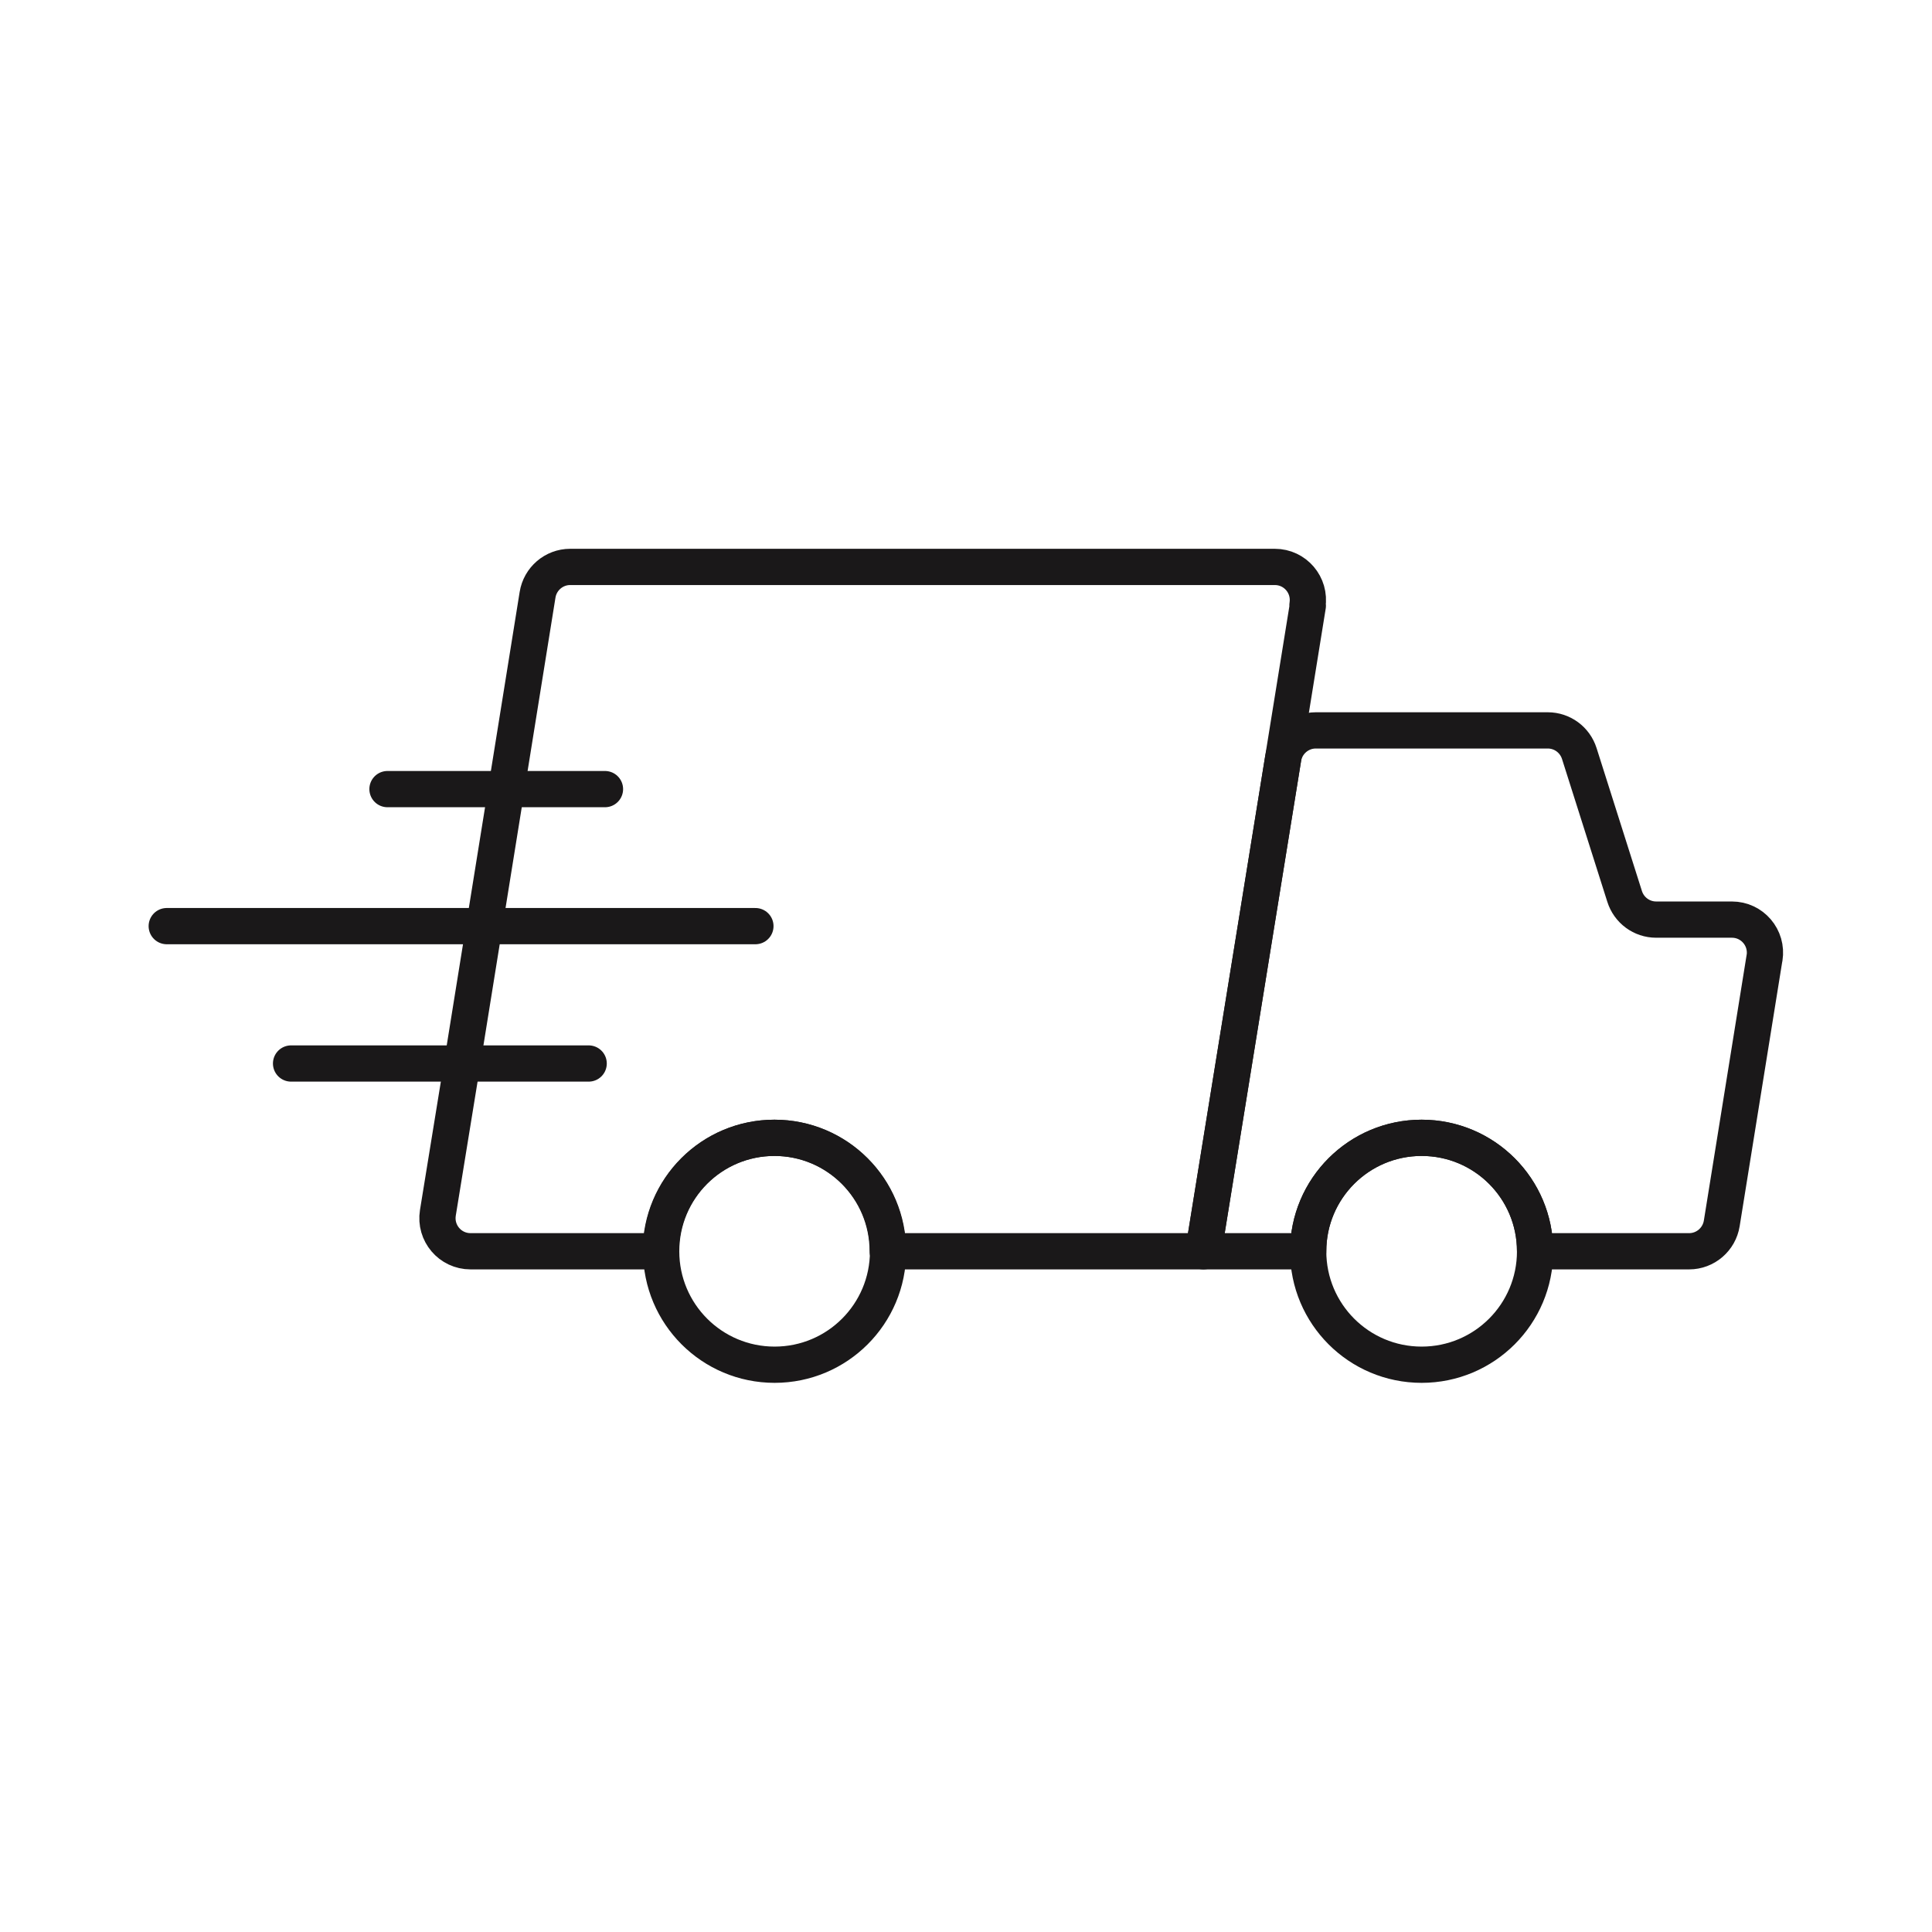
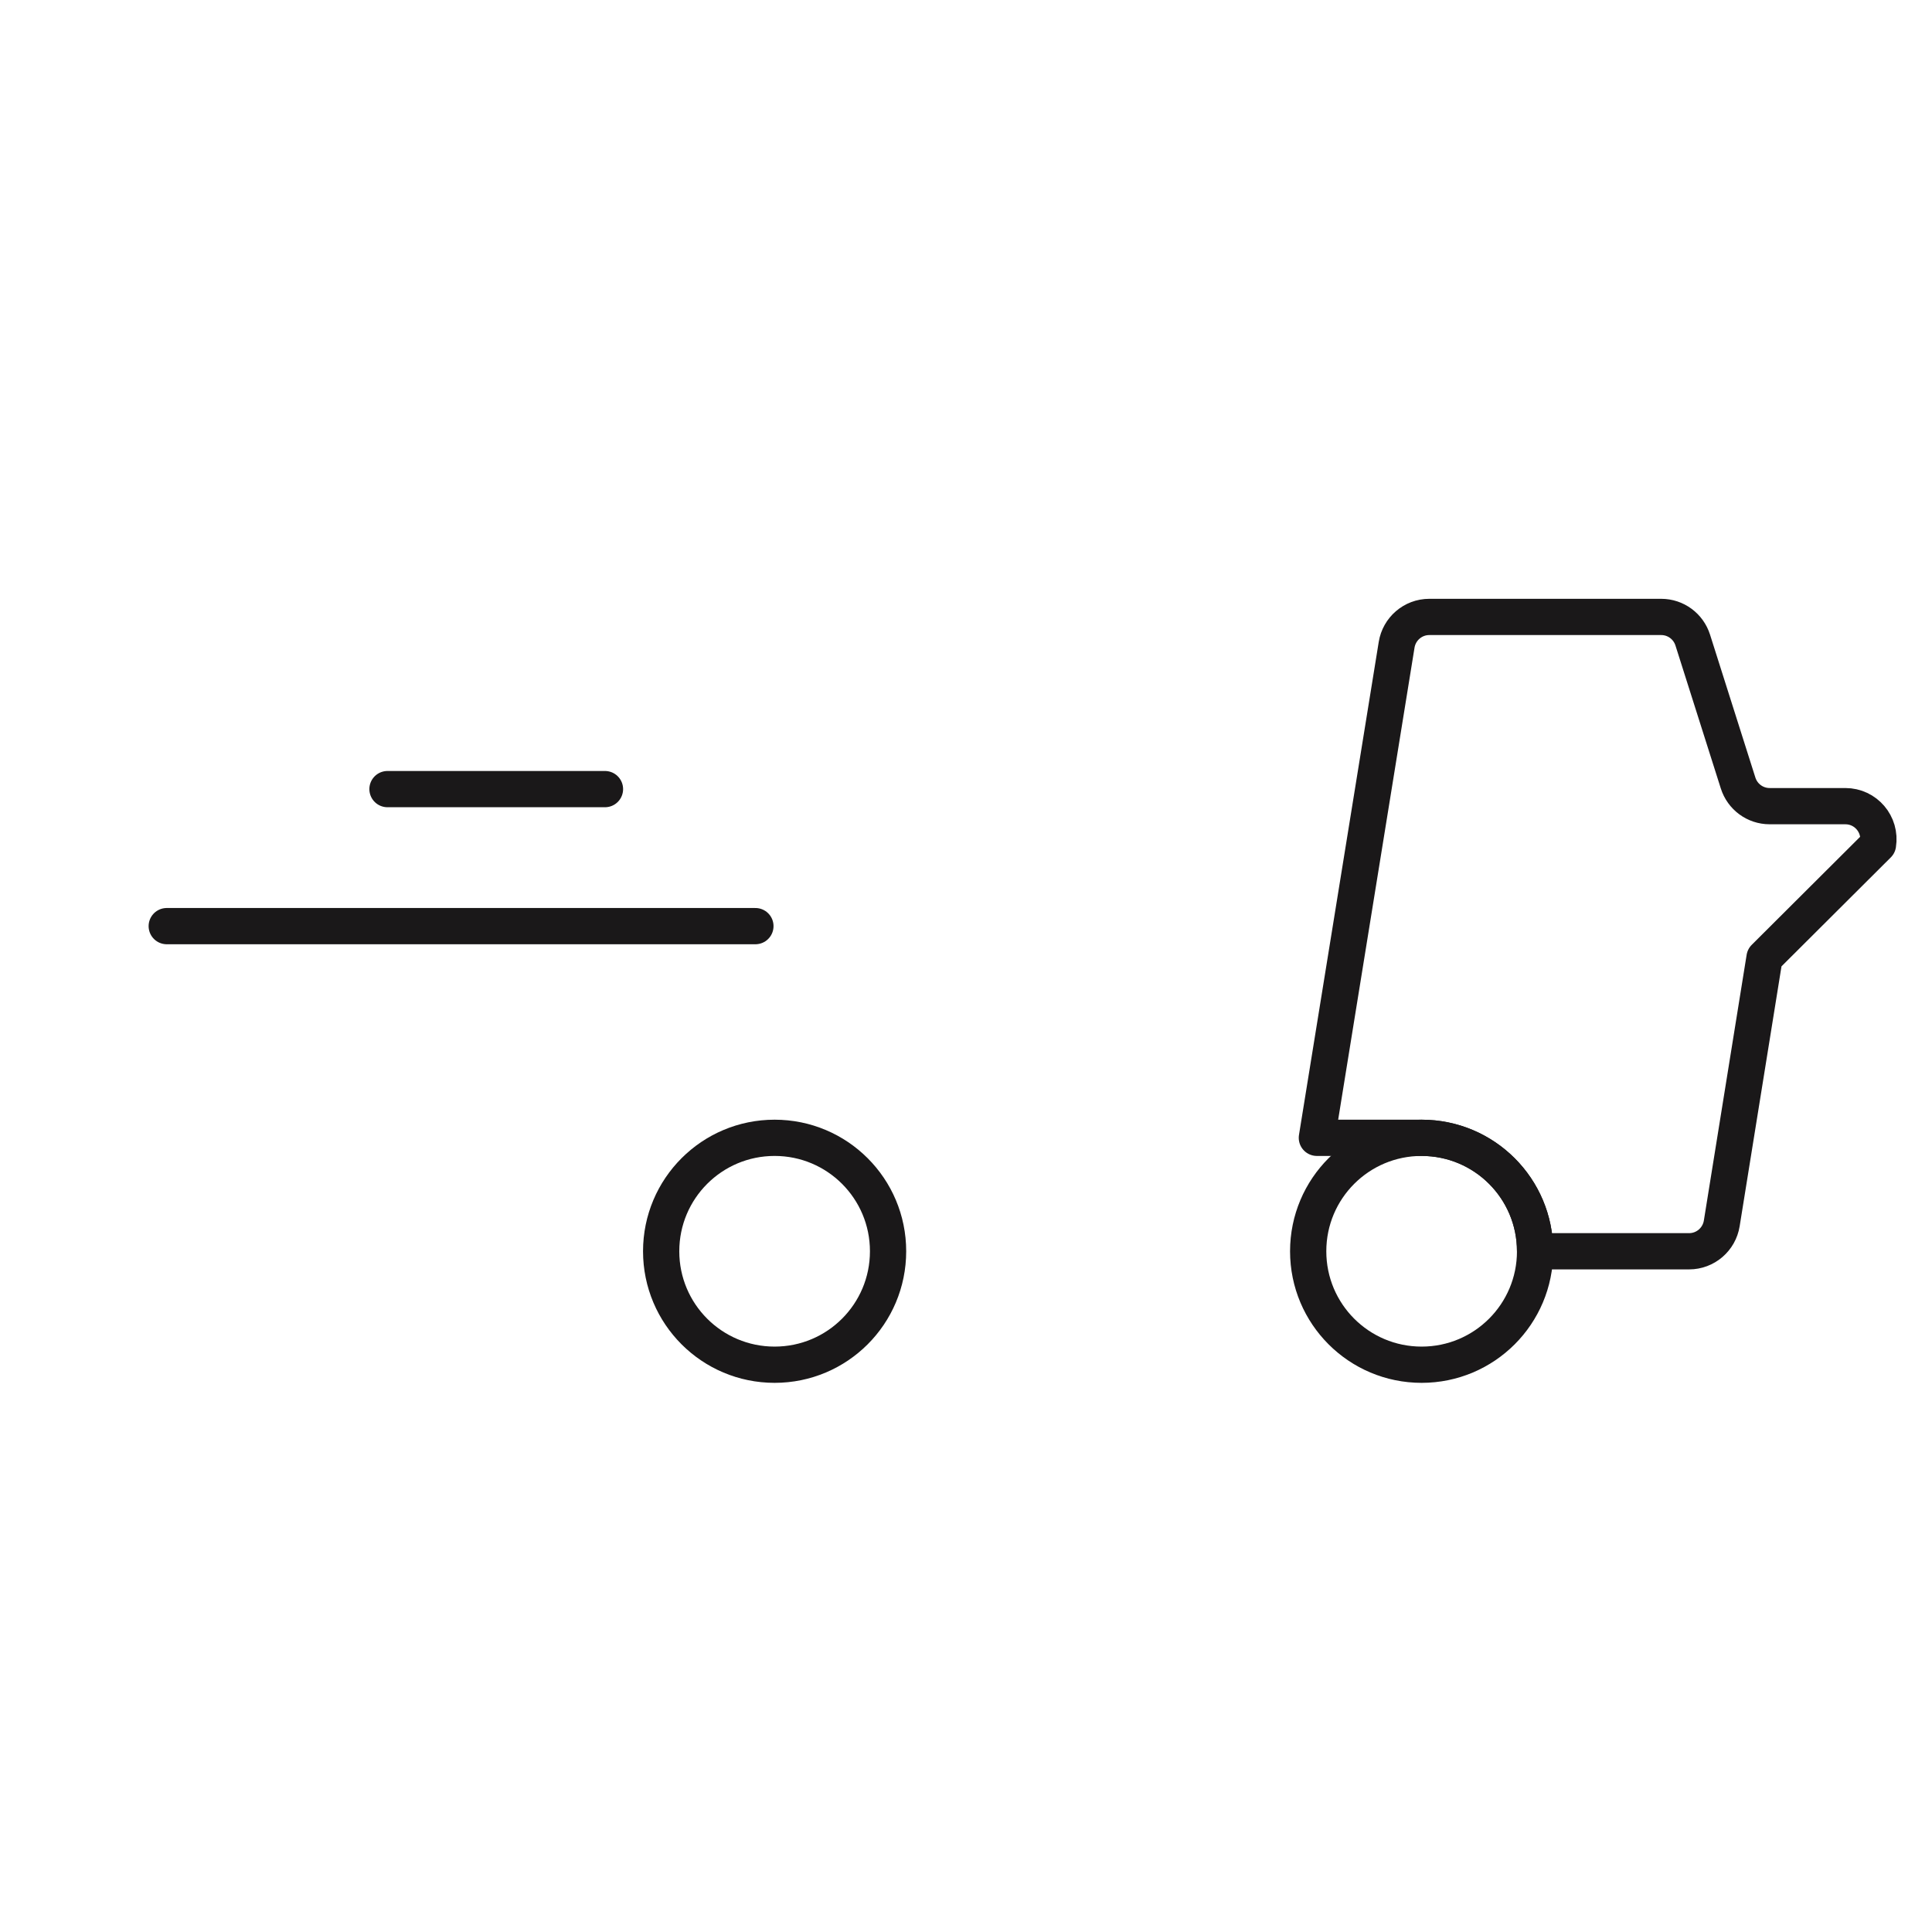
<svg xmlns="http://www.w3.org/2000/svg" id="Layer_1" data-name="Layer 1" data-sanitized-data-name="Layer 1" viewBox="0 0 53.3 53.3">
  <defs>
    <style>
      .cls-1 {
        fill: none;
        stroke: #1a1819;
        stroke-linecap: round;
        stroke-linejoin: round;
      }
    </style>
  </defs>
-   <path class="cls-1" d="M36.08,16.71l-.68,4.21-2.2,13.6h-8.71c0-1.73-1.4-3.13-3.13-3.13s-3.13,1.4-3.13,3.13h-5.25c-.56,0-.99-.5-.9-1.06l.67-4.12.61-3.79.61-3.79.86-5.35c.07-.44.45-.77.9-.77h19.44c.56,0,.99.5.9,1.06Z" />
-   <path class="cls-1" d="M48.68,26.42l-1.18,7.33c-.07.44-.45.77-.9.77h-4.25c0-1.73-1.4-3.13-3.13-3.13s-3.13,1.4-3.13,3.13h-2.89l2.2-13.6c.07-.44.45-.77.9-.77h6.4c.4,0,.75.26.87.64l1.25,3.94c.12.38.47.64.87.64h2.09c.56,0,.99.5.9,1.06Z" />
+   <path class="cls-1" d="M48.68,26.42l-1.18,7.33c-.07.44-.45.77-.9.77h-4.25c0-1.73-1.4-3.13-3.13-3.13h-2.89l2.2-13.6c.07-.44.45-.77.9-.77h6.4c.4,0,.75.26.87.64l1.25,3.94c.12.38.47.64.87.64h2.09c.56,0,.99.5.9,1.06Z" />
  <path class="cls-1" d="M24.5,34.52c0,1.73-1.4,3.13-3.13,3.13s-3.13-1.4-3.13-3.13,1.4-3.13,3.13-3.13,3.13,1.4,3.13,3.13Z" />
  <path class="cls-1" d="M42.35,34.52c0,1.73-1.4,3.13-3.13,3.13s-3.13-1.4-3.13-3.13,1.4-3.13,3.13-3.13,3.13,1.4,3.13,3.13Z" />
  <line class="cls-1" x1="10.69" y1="21.77" x2="16.69" y2="21.77" />
  <line class="cls-1" x1="4.6" y1="25.55" x2="20.84" y2="25.55" />
-   <line class="cls-1" x1="8.03" y1="29.34" x2="16.24" y2="29.34" />
</svg>